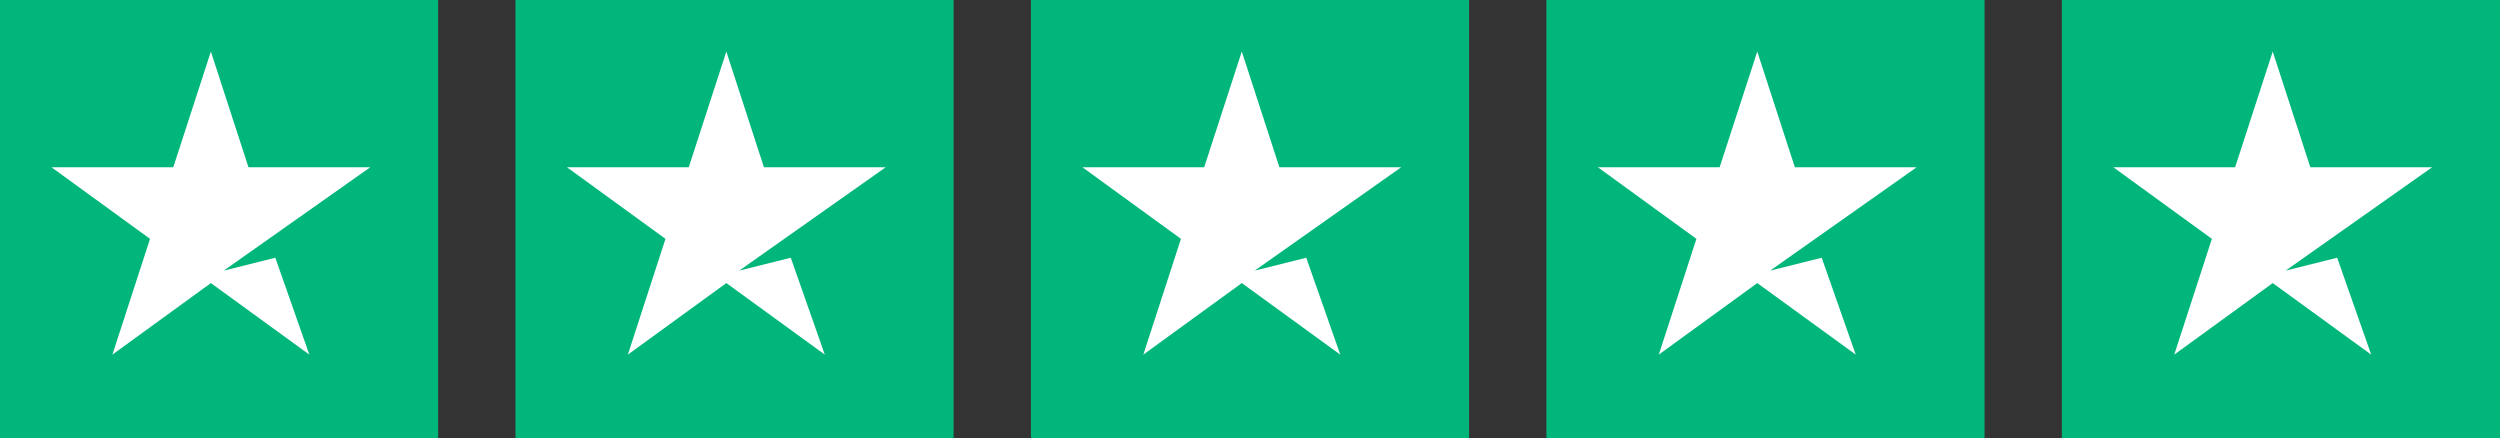
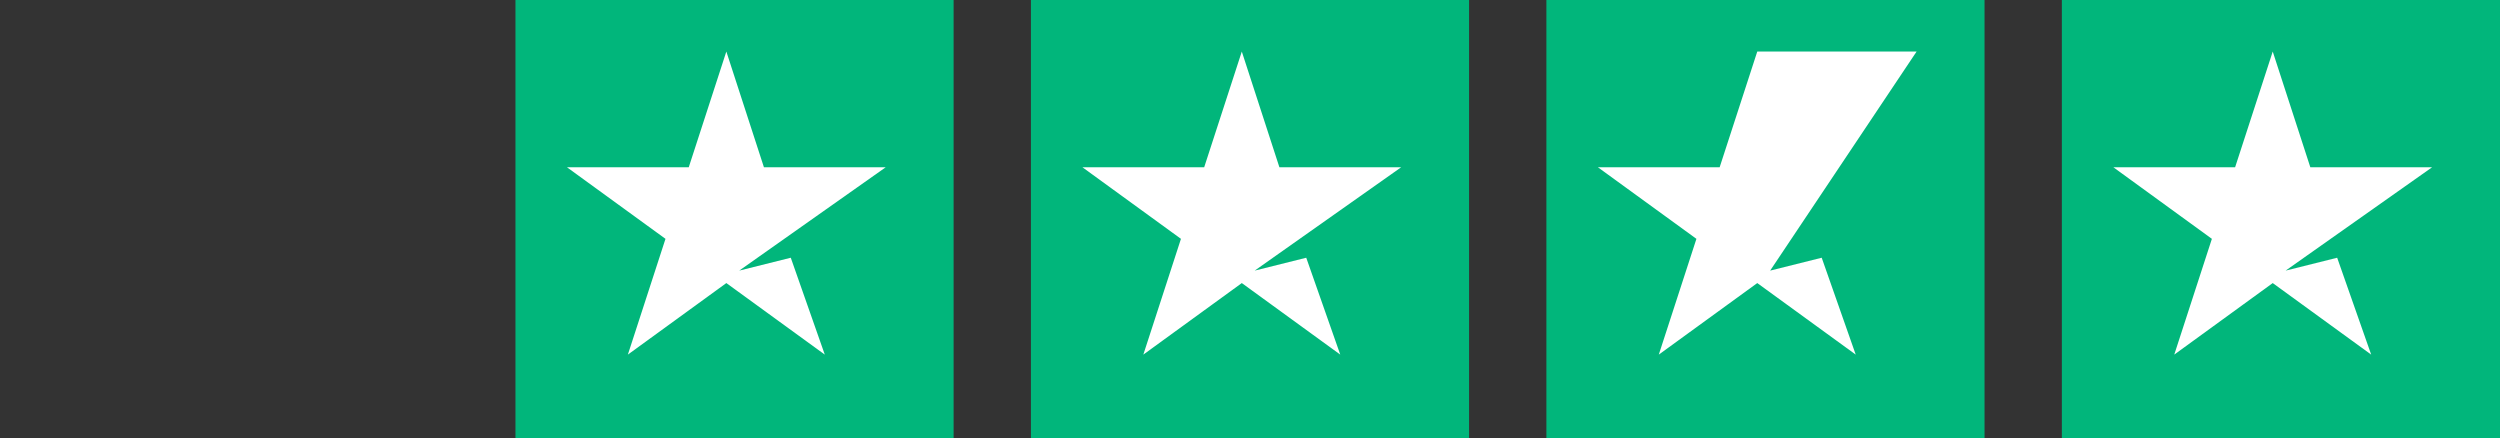
<svg xmlns="http://www.w3.org/2000/svg" width="97" height="17" viewBox="0 0 97 17" fill="none">
  <rect x="0" y="0" width="97" height="17" fill="#333333" stroke="none" />
  <g clip-path="url(#clip0_54_1593)">
-     <path d="M17 0H0V17H17V0Z" fill="#01B67B" />
    <path d="M8.182 2L9.641 6.491H14.364L8.682 10.5L10.682 10L12.002 13.759L8.182 10.983L4.361 13.759L5.821 9.267L2 6.491H6.723L8.182 2Z" fill="white" />
  </g>
  <g clip-path="url(#clip1_54_1593)">
    <path d="M37 0H20V17H37V0Z" fill="#01B67B" />
    <path d="M28.182 2L29.641 6.491H34.364L28.682 10.5L30.682 10L32.002 13.759L28.182 10.983L24.361 13.759L25.821 9.267L22 6.491H26.723L28.182 2Z" fill="white" />
  </g>
  <g clip-path="url(#clip2_54_1593)">
    <path d="M57 0H40V17H57V0Z" fill="#01B67B" />
    <path d="M48.182 2L49.641 6.491H54.364L48.682 10.5L50.682 10L52.002 13.759L48.182 10.983L44.361 13.759L45.821 9.267L42 6.491H46.722L48.182 2Z" fill="white" />
  </g>
  <g clip-path="url(#clip3_54_1593)">
    <path d="M77 0H60V17H77V0Z" fill="#01B67B" />
-     <path d="M68.182 2L69.641 6.491H74.364L68.682 10.5L70.682 10L72.002 13.759L68.182 10.983L64.361 13.759L65.821 9.267L62 6.491H66.722L68.182 2Z" fill="white" />
+     <path d="M68.182 2H74.364L68.682 10.5L70.682 10L72.002 13.759L68.182 10.983L64.361 13.759L65.821 9.267L62 6.491H66.722L68.182 2Z" fill="white" />
  </g>
  <g clip-path="url(#clip4_54_1593)">
    <path d="M97 0H80V17H97V0Z" fill="#01B67B" />
    <path d="M88.182 2L89.641 6.491H94.364L88.682 10.5L90.682 10L92.002 13.759L88.182 10.983L84.361 13.759L85.821 9.267L82 6.491H86.722L88.182 2Z" fill="white" />
  </g>
  <defs>
    <clipPath id="clip0_54_1593">
-       <rect width="17" height="17" fill="white" />
-     </clipPath>
+       </clipPath>
    <clipPath id="clip1_54_1593">
      <rect width="17" height="17" fill="white" transform="translate(20)" />
    </clipPath>
    <clipPath id="clip2_54_1593">
      <rect width="17" height="17" fill="white" transform="translate(40)" />
    </clipPath>
    <clipPath id="clip3_54_1593">
      <rect width="17" height="17" fill="white" transform="translate(60)" />
    </clipPath>
    <clipPath id="clip4_54_1593">
      <rect width="17" height="17" fill="white" transform="translate(80)" />
    </clipPath>
  </defs>
</svg>